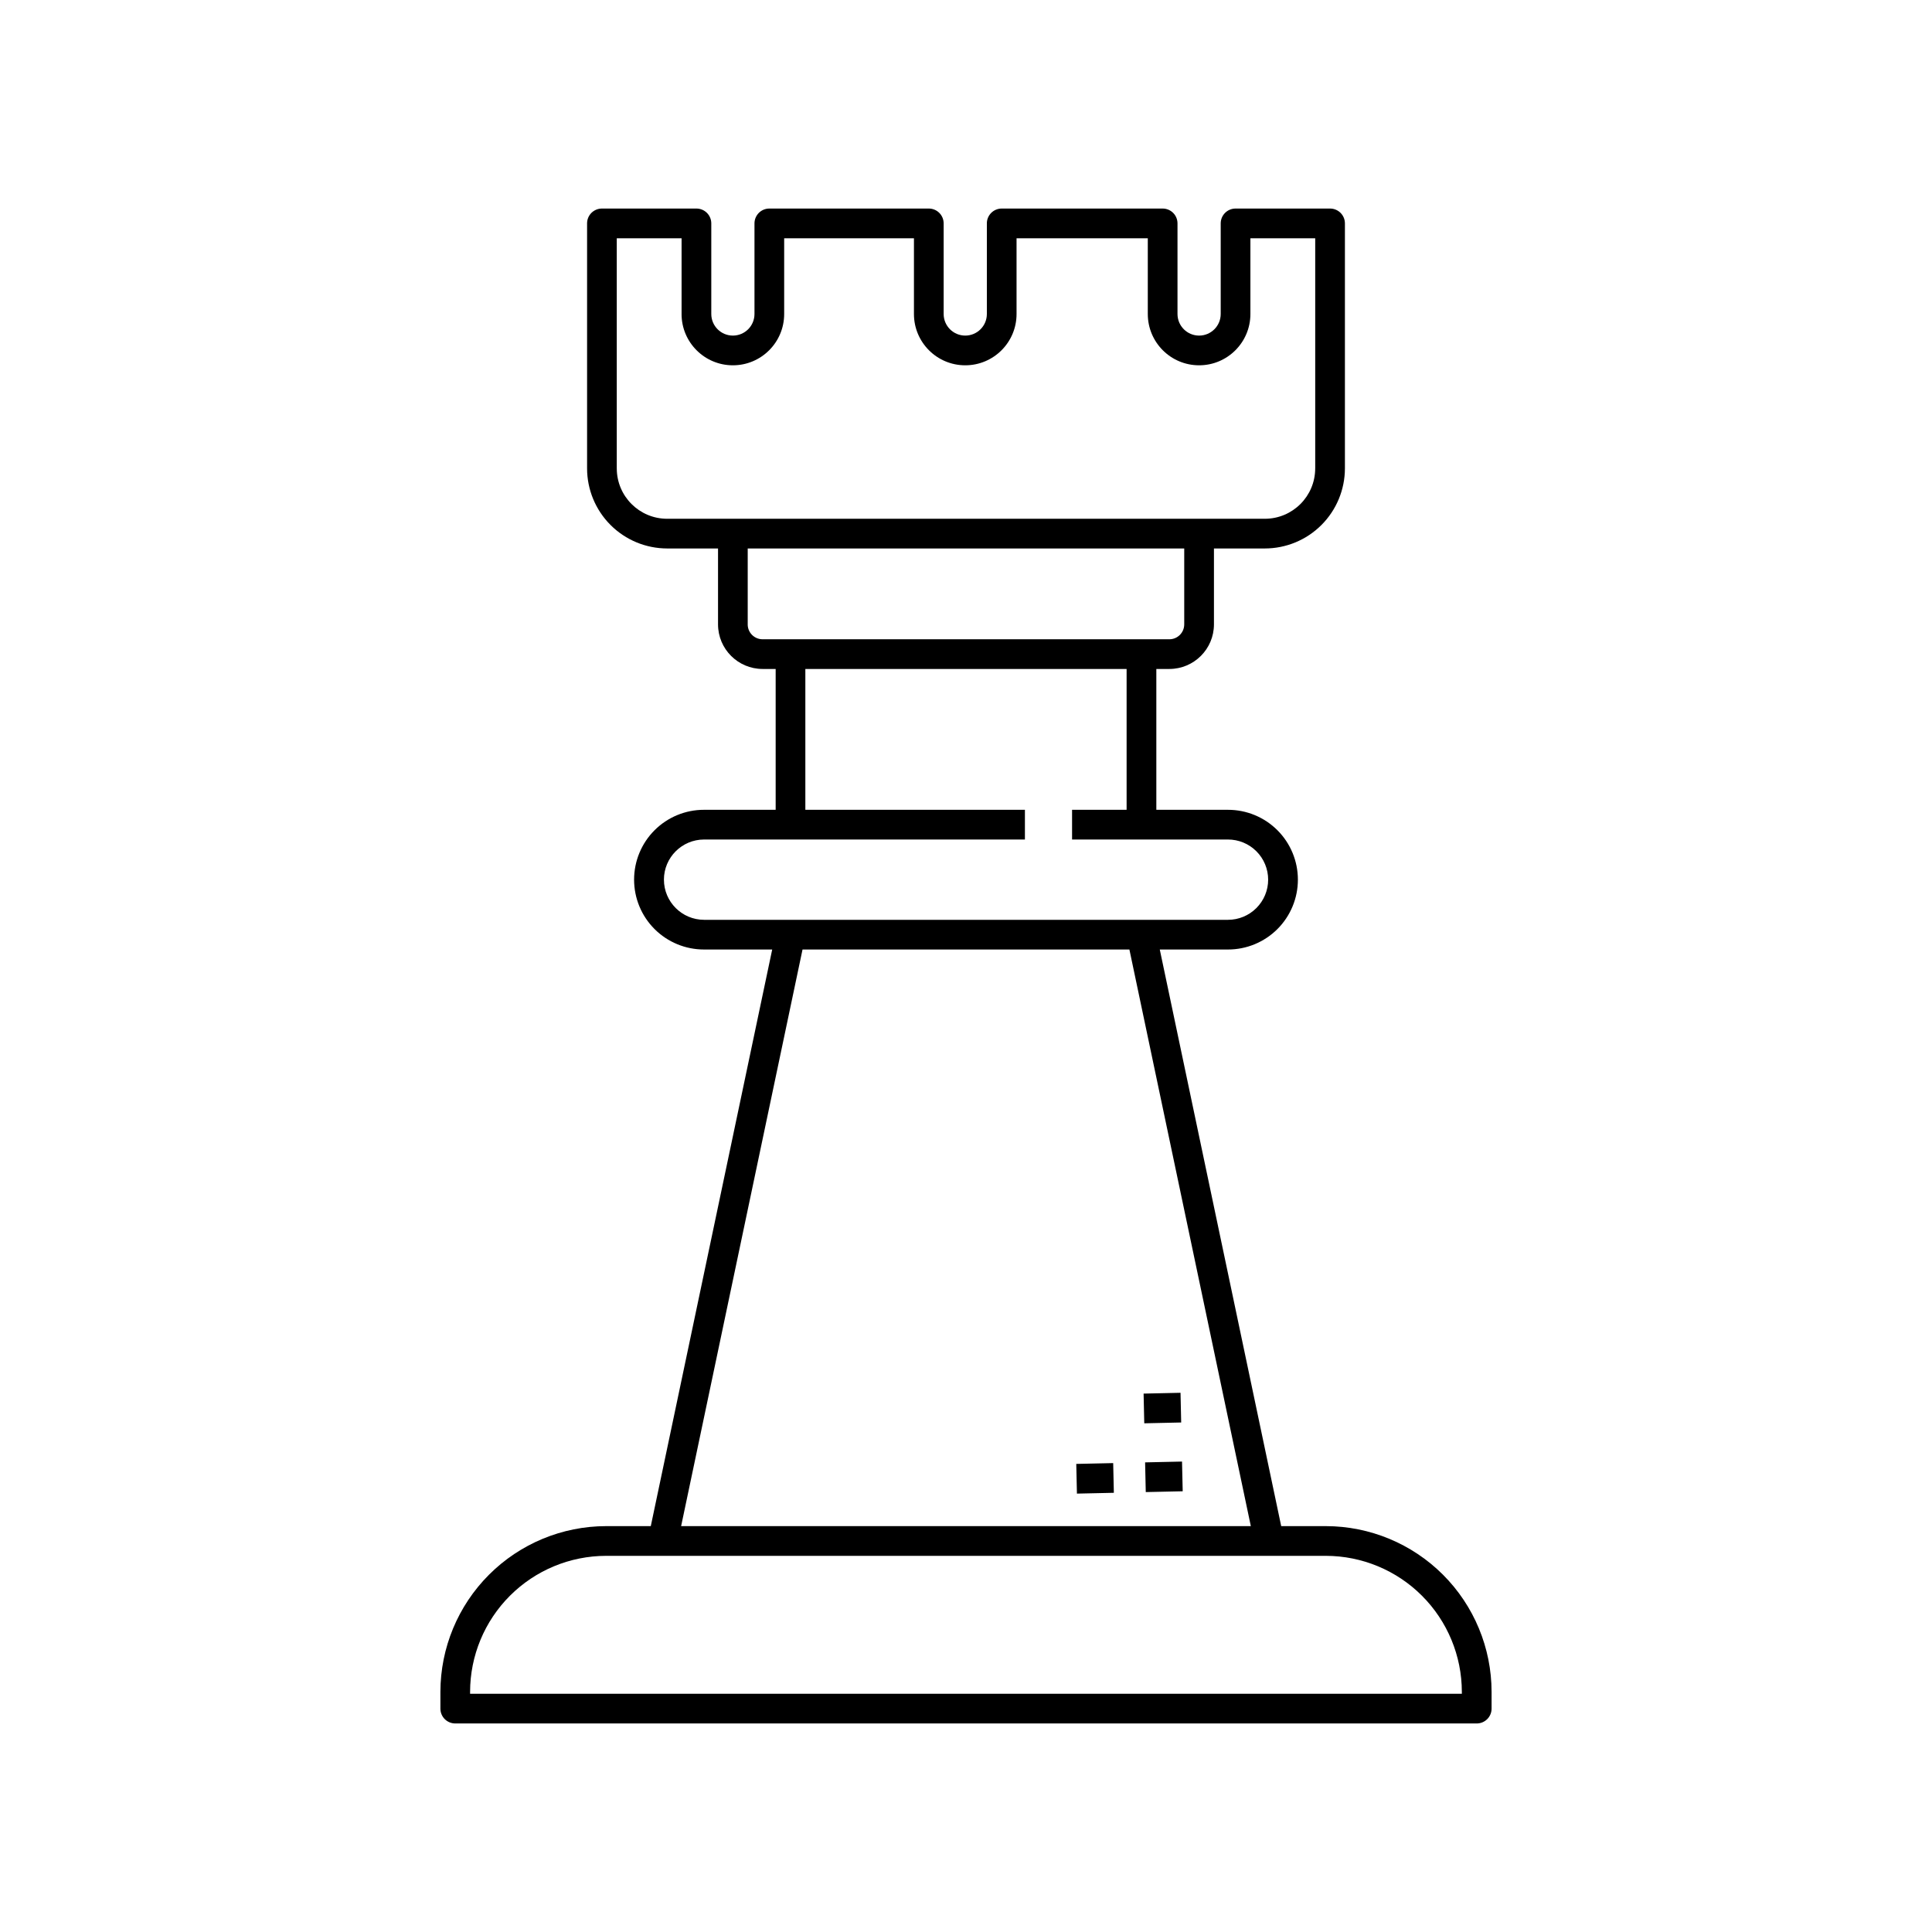
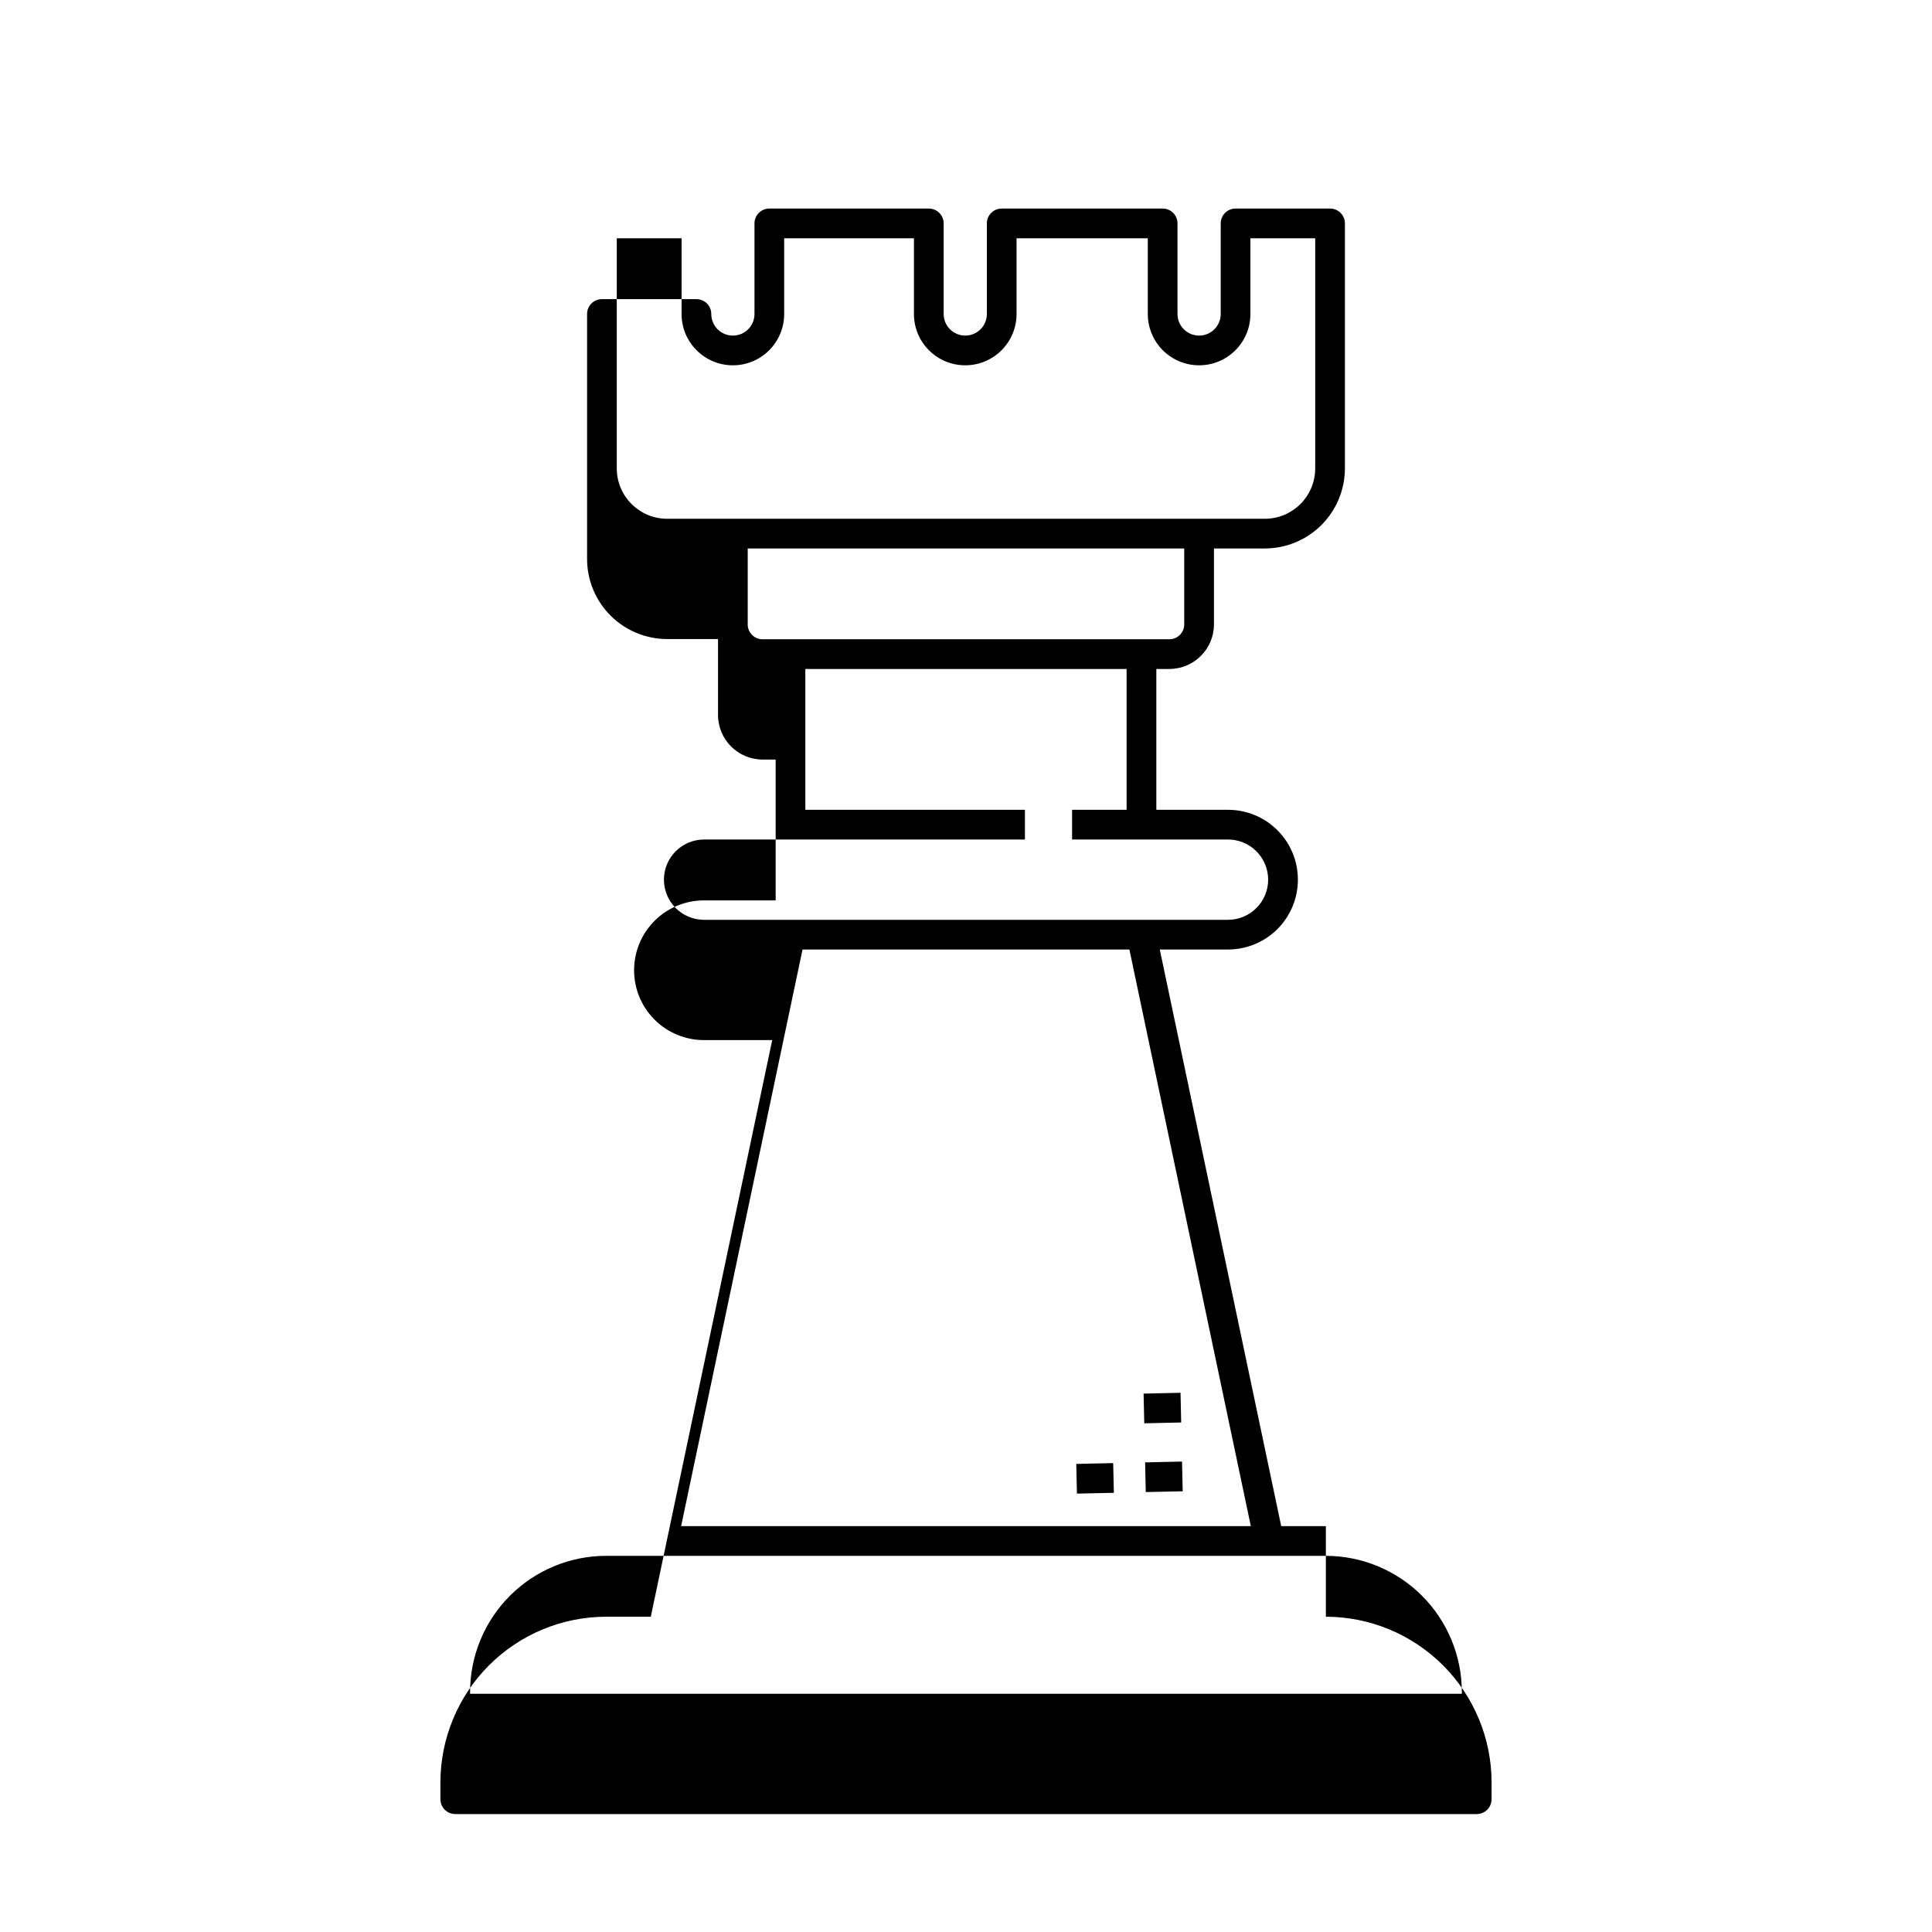
<svg xmlns="http://www.w3.org/2000/svg" fill="#000000" width="800px" height="800px" version="1.1" viewBox="144 144 512 512">
-   <path d="m495.37 548.44h-11.836l-32.18-152.81h18.055c4.914 0.008 9.633-1.938 13.113-5.41 3.481-3.473 5.434-8.188 5.434-13.102 0-4.918-1.953-9.633-5.434-13.105-3.481-3.473-8.199-5.418-13.113-5.406h-18.969v-37.324h3.465-0.004c6.519-0.008 11.801-5.289 11.809-11.809v-20.125h13.492c5.625-0.004 11.016-2.242 14.992-6.219 3.977-3.977 6.215-9.367 6.223-14.992v-64.934c0-1.047-0.414-2.047-1.152-2.785-0.738-0.738-1.742-1.152-2.785-1.152h-25.047c-1.043 0-2.043 0.414-2.781 1.152-0.738 0.738-1.152 1.738-1.152 2.785v24.008c0 3.16-2.562 5.723-5.723 5.723-3.164 0-5.727-2.562-5.727-5.723v-24.008c0-1.047-0.414-2.047-1.152-2.785-0.738-0.738-1.738-1.152-2.781-1.152h-42.656c-1.043 0-2.043 0.414-2.781 1.152-0.738 0.738-1.156 1.738-1.152 2.785v24.008c0 3.16-2.562 5.723-5.727 5.723-3.16 0-5.723-2.562-5.723-5.723v-24.008c0-1.047-0.414-2.047-1.152-2.785-0.738-0.738-1.738-1.152-2.781-1.152h-42.262c-1.047 0-2.047 0.414-2.785 1.152-0.738 0.738-1.152 1.738-1.152 2.785v24.008c0 3.16-2.562 5.723-5.723 5.723s-5.723-2.562-5.723-5.723v-24.008c0-1.047-0.414-2.047-1.152-2.785-0.738-0.738-1.742-1.152-2.785-1.152h-25.047c-1.043 0-2.047 0.414-2.785 1.152-0.738 0.738-1.152 1.738-1.148 2.785v64.938-0.004c0.004 5.625 2.242 11.016 6.219 14.992 3.977 3.977 9.371 6.211 14.992 6.219h13.492v20.125c0.008 6.519 5.289 11.801 11.809 11.809h3.465v37.324h-18.973c-4.914-0.012-9.633 1.934-13.113 5.406-3.481 3.473-5.434 8.188-5.434 13.105 0 4.914 1.953 9.629 5.434 13.102 3.481 3.473 8.199 5.418 13.113 5.41h18.055l-32.176 152.81h-11.836c-11.645 0.012-22.809 4.644-31.039 12.879-8.234 8.234-12.863 19.395-12.879 31.039v4.445c0 1.043 0.414 2.043 1.152 2.781s1.742 1.152 2.785 1.152h270.7c1.047 0 2.047-0.414 2.785-1.152 0.738-0.738 1.152-1.738 1.152-2.781v-4.445c-0.012-11.645-4.644-22.805-12.875-31.039-8.234-8.234-19.398-12.867-31.039-12.879zm-187.92-280.3v-61h17.176v20.07l-0.004 0.004c0 7.508 6.09 13.594 13.598 13.594 7.508 0 13.594-6.086 13.594-13.594v-20.074h34.391v20.074c0 7.508 6.086 13.594 13.594 13.594 7.512 0 13.598-6.086 13.598-13.594v-20.074h34.781v20.074c0 7.508 6.086 13.594 13.598 13.594 7.508 0 13.594-6.086 13.594-13.594v-20.074h17.176v61h-0.004c-0.008 7.367-5.977 13.332-13.34 13.34h-158.41c-7.363-0.008-13.332-5.973-13.34-13.34zm34.703 41.336v-20.125h115.68v20.125c-0.004 2.176-1.766 3.934-3.938 3.938h-107.81c-2.172-0.004-3.934-1.762-3.938-3.938zm-22.211 67.641 0.004 0.004c0.008-5.875 4.766-10.633 10.637-10.641h85.031v-7.871h-58.188v-37.324h85.137v37.324h-14.453v7.871h41.297c2.824-0.008 5.539 1.109 7.539 3.106 2.004 1.996 3.129 4.707 3.129 7.535s-1.125 5.535-3.129 7.531c-2 1.996-4.715 3.117-7.539 3.109h-138.82c-5.871-0.008-10.629-4.769-10.637-10.641zm36.738 18.512 86.625 0.004 32.18 152.81h-150.98zm174.73 197.24h-262.83v-0.508c0.008-9.555 3.809-18.719 10.566-25.477 6.758-6.758 15.918-10.559 25.477-10.57h190.74c9.555 0.012 18.719 3.812 25.473 10.57 6.758 6.758 10.559 15.922 10.57 25.477zm-73.98-53.668-9.789 0.215-0.176-7.871 9.785-0.215zm-18.422-7.465 0.176 7.871-9.785 0.215-0.176-7.871zm18.02-10.762-9.785 0.215-0.176-7.871 9.785-0.215z" />
+   <path d="m495.37 548.44h-11.836l-32.18-152.81h18.055c4.914 0.008 9.633-1.938 13.113-5.41 3.481-3.473 5.434-8.188 5.434-13.102 0-4.918-1.953-9.633-5.434-13.105-3.481-3.473-8.199-5.418-13.113-5.406h-18.969v-37.324h3.465-0.004c6.519-0.008 11.801-5.289 11.809-11.809v-20.125h13.492c5.625-0.004 11.016-2.242 14.992-6.219 3.977-3.977 6.215-9.367 6.223-14.992v-64.934c0-1.047-0.414-2.047-1.152-2.785-0.738-0.738-1.742-1.152-2.785-1.152h-25.047c-1.043 0-2.043 0.414-2.781 1.152-0.738 0.738-1.152 1.738-1.152 2.785v24.008c0 3.16-2.562 5.723-5.723 5.723-3.164 0-5.727-2.562-5.727-5.723v-24.008c0-1.047-0.414-2.047-1.152-2.785-0.738-0.738-1.738-1.152-2.781-1.152h-42.656c-1.043 0-2.043 0.414-2.781 1.152-0.738 0.738-1.156 1.738-1.152 2.785v24.008c0 3.16-2.562 5.723-5.727 5.723-3.16 0-5.723-2.562-5.723-5.723v-24.008c0-1.047-0.414-2.047-1.152-2.785-0.738-0.738-1.738-1.152-2.781-1.152h-42.262c-1.047 0-2.047 0.414-2.785 1.152-0.738 0.738-1.152 1.738-1.152 2.785v24.008c0 3.16-2.562 5.723-5.723 5.723s-5.723-2.562-5.723-5.723c0-1.047-0.414-2.047-1.152-2.785-0.738-0.738-1.742-1.152-2.785-1.152h-25.047c-1.043 0-2.047 0.414-2.785 1.152-0.738 0.738-1.152 1.738-1.148 2.785v64.938-0.004c0.004 5.625 2.242 11.016 6.219 14.992 3.977 3.977 9.371 6.211 14.992 6.219h13.492v20.125c0.008 6.519 5.289 11.801 11.809 11.809h3.465v37.324h-18.973c-4.914-0.012-9.633 1.934-13.113 5.406-3.481 3.473-5.434 8.188-5.434 13.105 0 4.914 1.953 9.629 5.434 13.102 3.481 3.473 8.199 5.418 13.113 5.41h18.055l-32.176 152.81h-11.836c-11.645 0.012-22.809 4.644-31.039 12.879-8.234 8.234-12.863 19.395-12.879 31.039v4.445c0 1.043 0.414 2.043 1.152 2.781s1.742 1.152 2.785 1.152h270.7c1.047 0 2.047-0.414 2.785-1.152 0.738-0.738 1.152-1.738 1.152-2.781v-4.445c-0.012-11.645-4.644-22.805-12.875-31.039-8.234-8.234-19.398-12.867-31.039-12.879zm-187.92-280.3v-61h17.176v20.07l-0.004 0.004c0 7.508 6.09 13.594 13.598 13.594 7.508 0 13.594-6.086 13.594-13.594v-20.074h34.391v20.074c0 7.508 6.086 13.594 13.594 13.594 7.512 0 13.598-6.086 13.598-13.594v-20.074h34.781v20.074c0 7.508 6.086 13.594 13.598 13.594 7.508 0 13.594-6.086 13.594-13.594v-20.074h17.176v61h-0.004c-0.008 7.367-5.977 13.332-13.34 13.34h-158.41c-7.363-0.008-13.332-5.973-13.34-13.34zm34.703 41.336v-20.125h115.68v20.125c-0.004 2.176-1.766 3.934-3.938 3.938h-107.81c-2.172-0.004-3.934-1.762-3.938-3.938zm-22.211 67.641 0.004 0.004c0.008-5.875 4.766-10.633 10.637-10.641h85.031v-7.871h-58.188v-37.324h85.137v37.324h-14.453v7.871h41.297c2.824-0.008 5.539 1.109 7.539 3.106 2.004 1.996 3.129 4.707 3.129 7.535s-1.125 5.535-3.129 7.531c-2 1.996-4.715 3.117-7.539 3.109h-138.82c-5.871-0.008-10.629-4.769-10.637-10.641zm36.738 18.512 86.625 0.004 32.18 152.81h-150.98zm174.73 197.24h-262.83v-0.508c0.008-9.555 3.809-18.719 10.566-25.477 6.758-6.758 15.918-10.559 25.477-10.57h190.74c9.555 0.012 18.719 3.812 25.473 10.57 6.758 6.758 10.559 15.922 10.57 25.477zm-73.98-53.668-9.789 0.215-0.176-7.871 9.785-0.215zm-18.422-7.465 0.176 7.871-9.785 0.215-0.176-7.871zm18.02-10.762-9.785 0.215-0.176-7.871 9.785-0.215z" />
</svg>